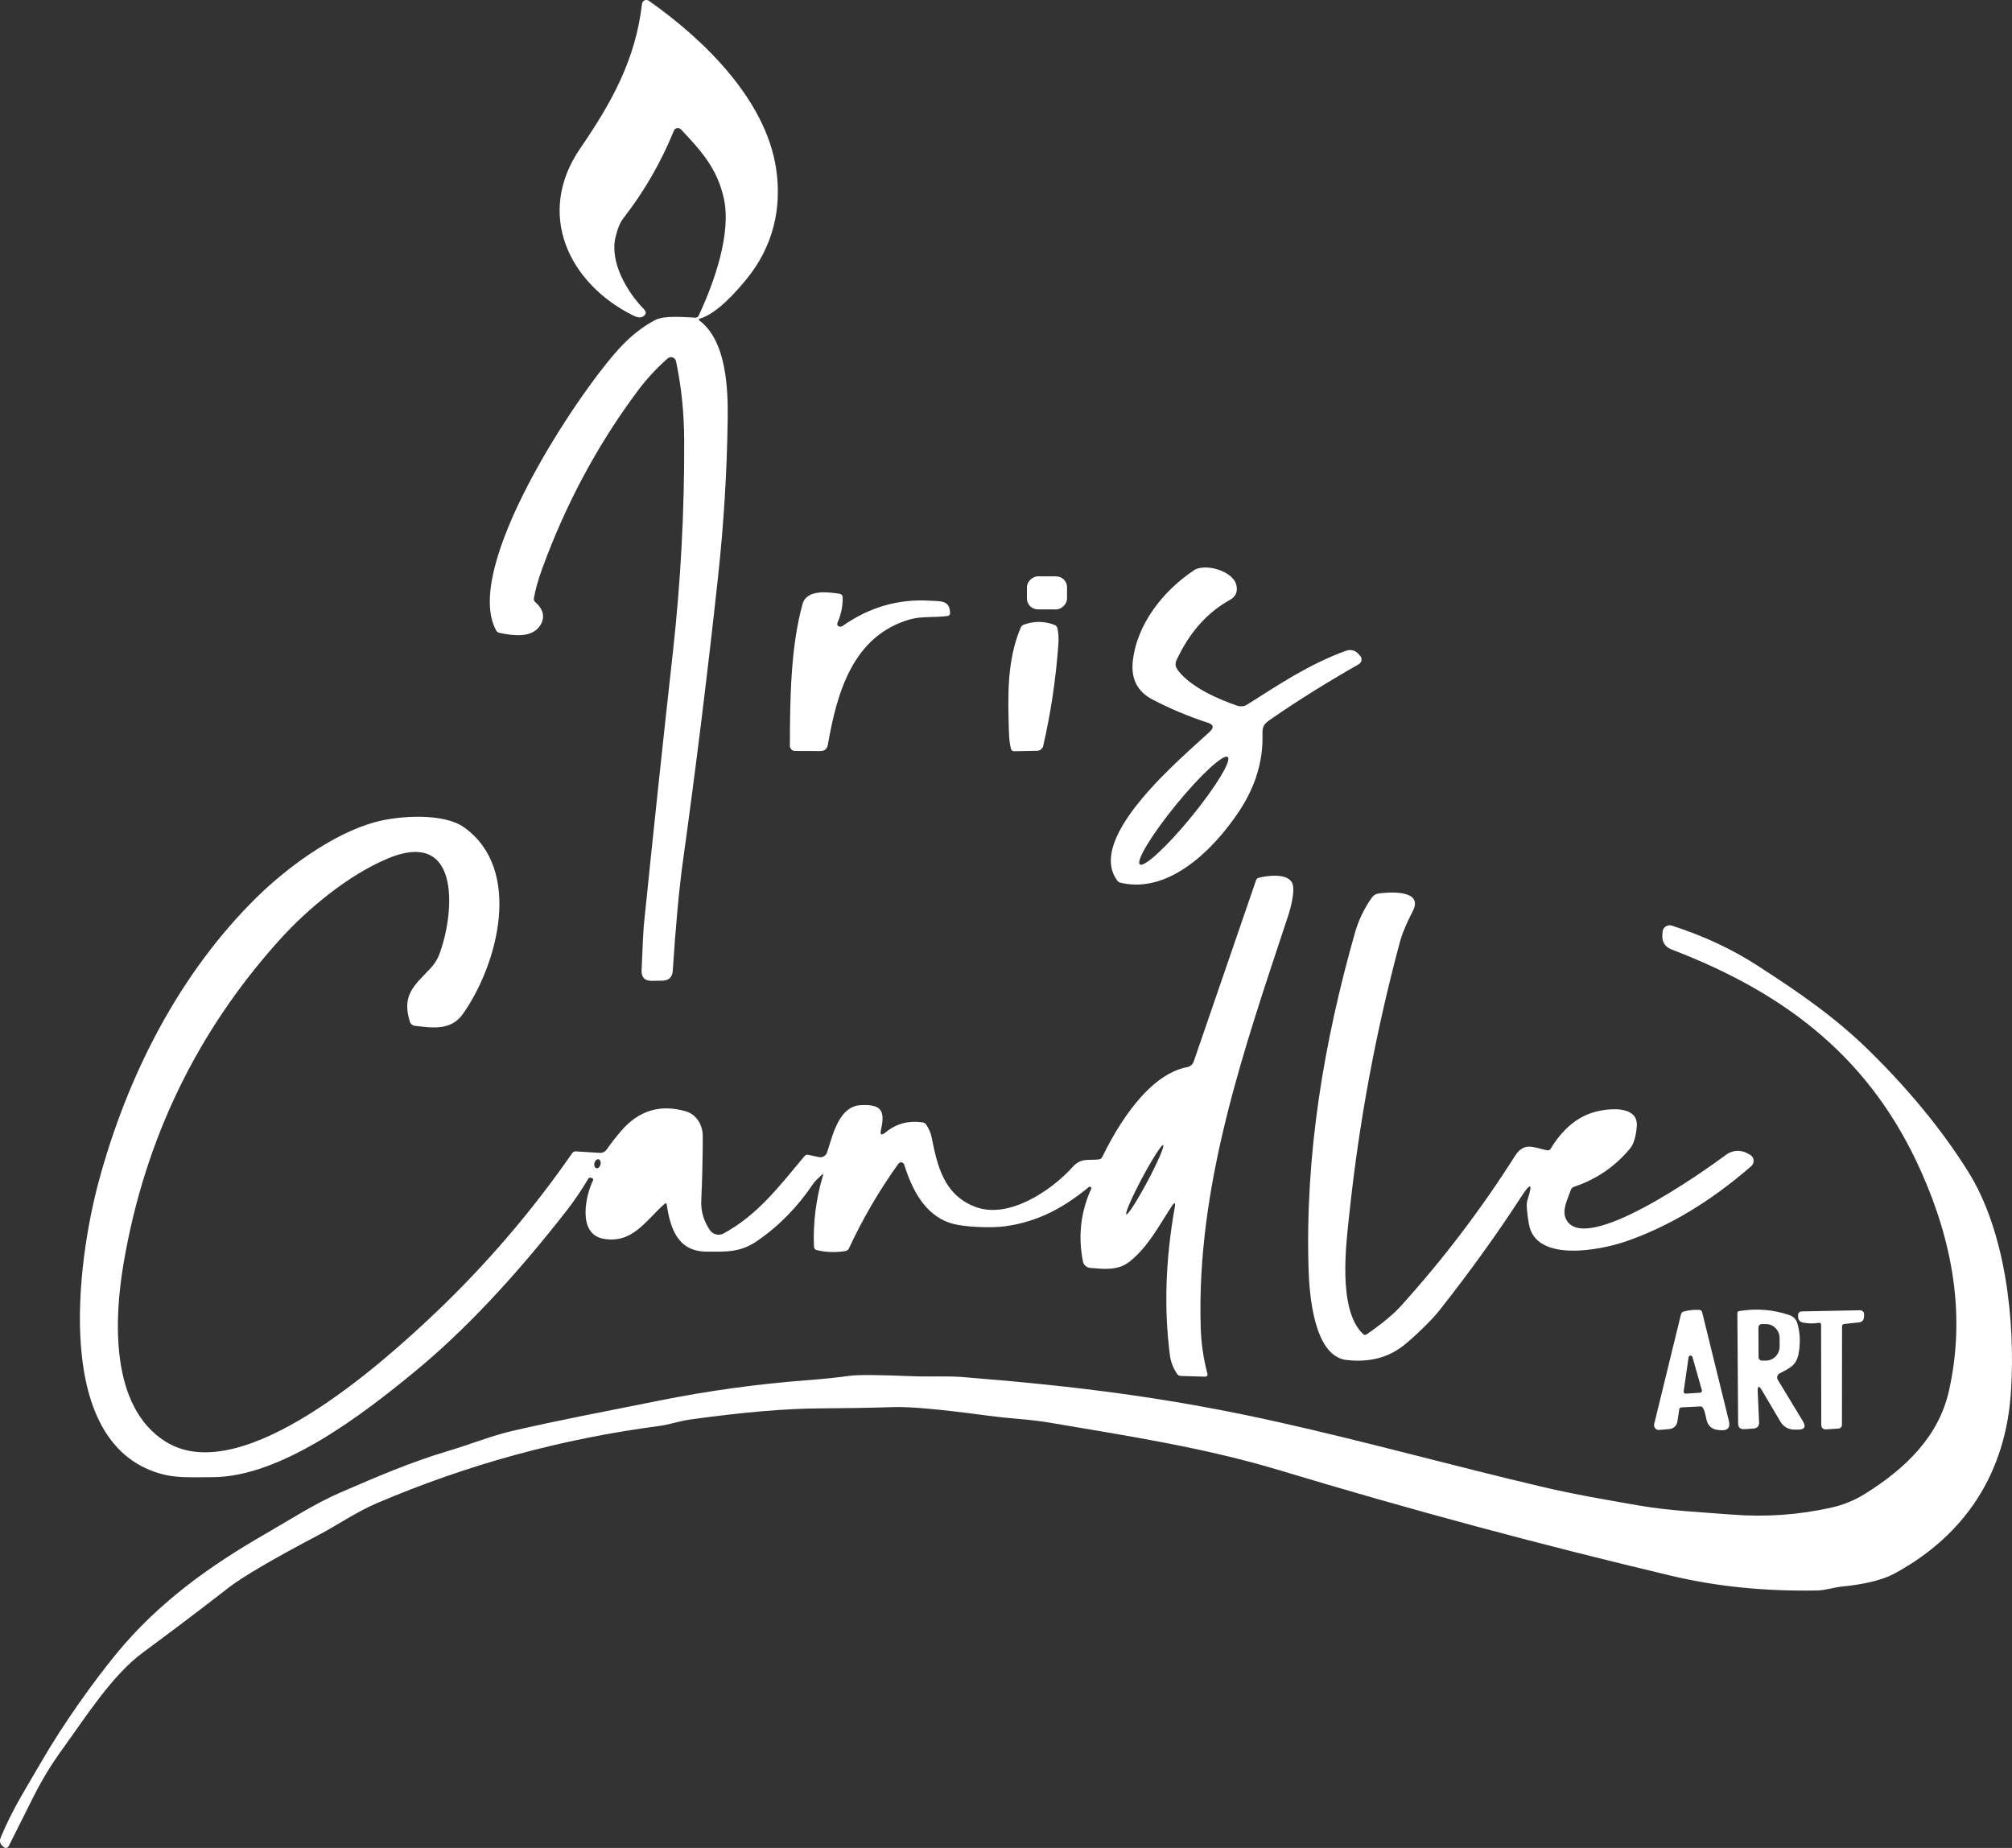
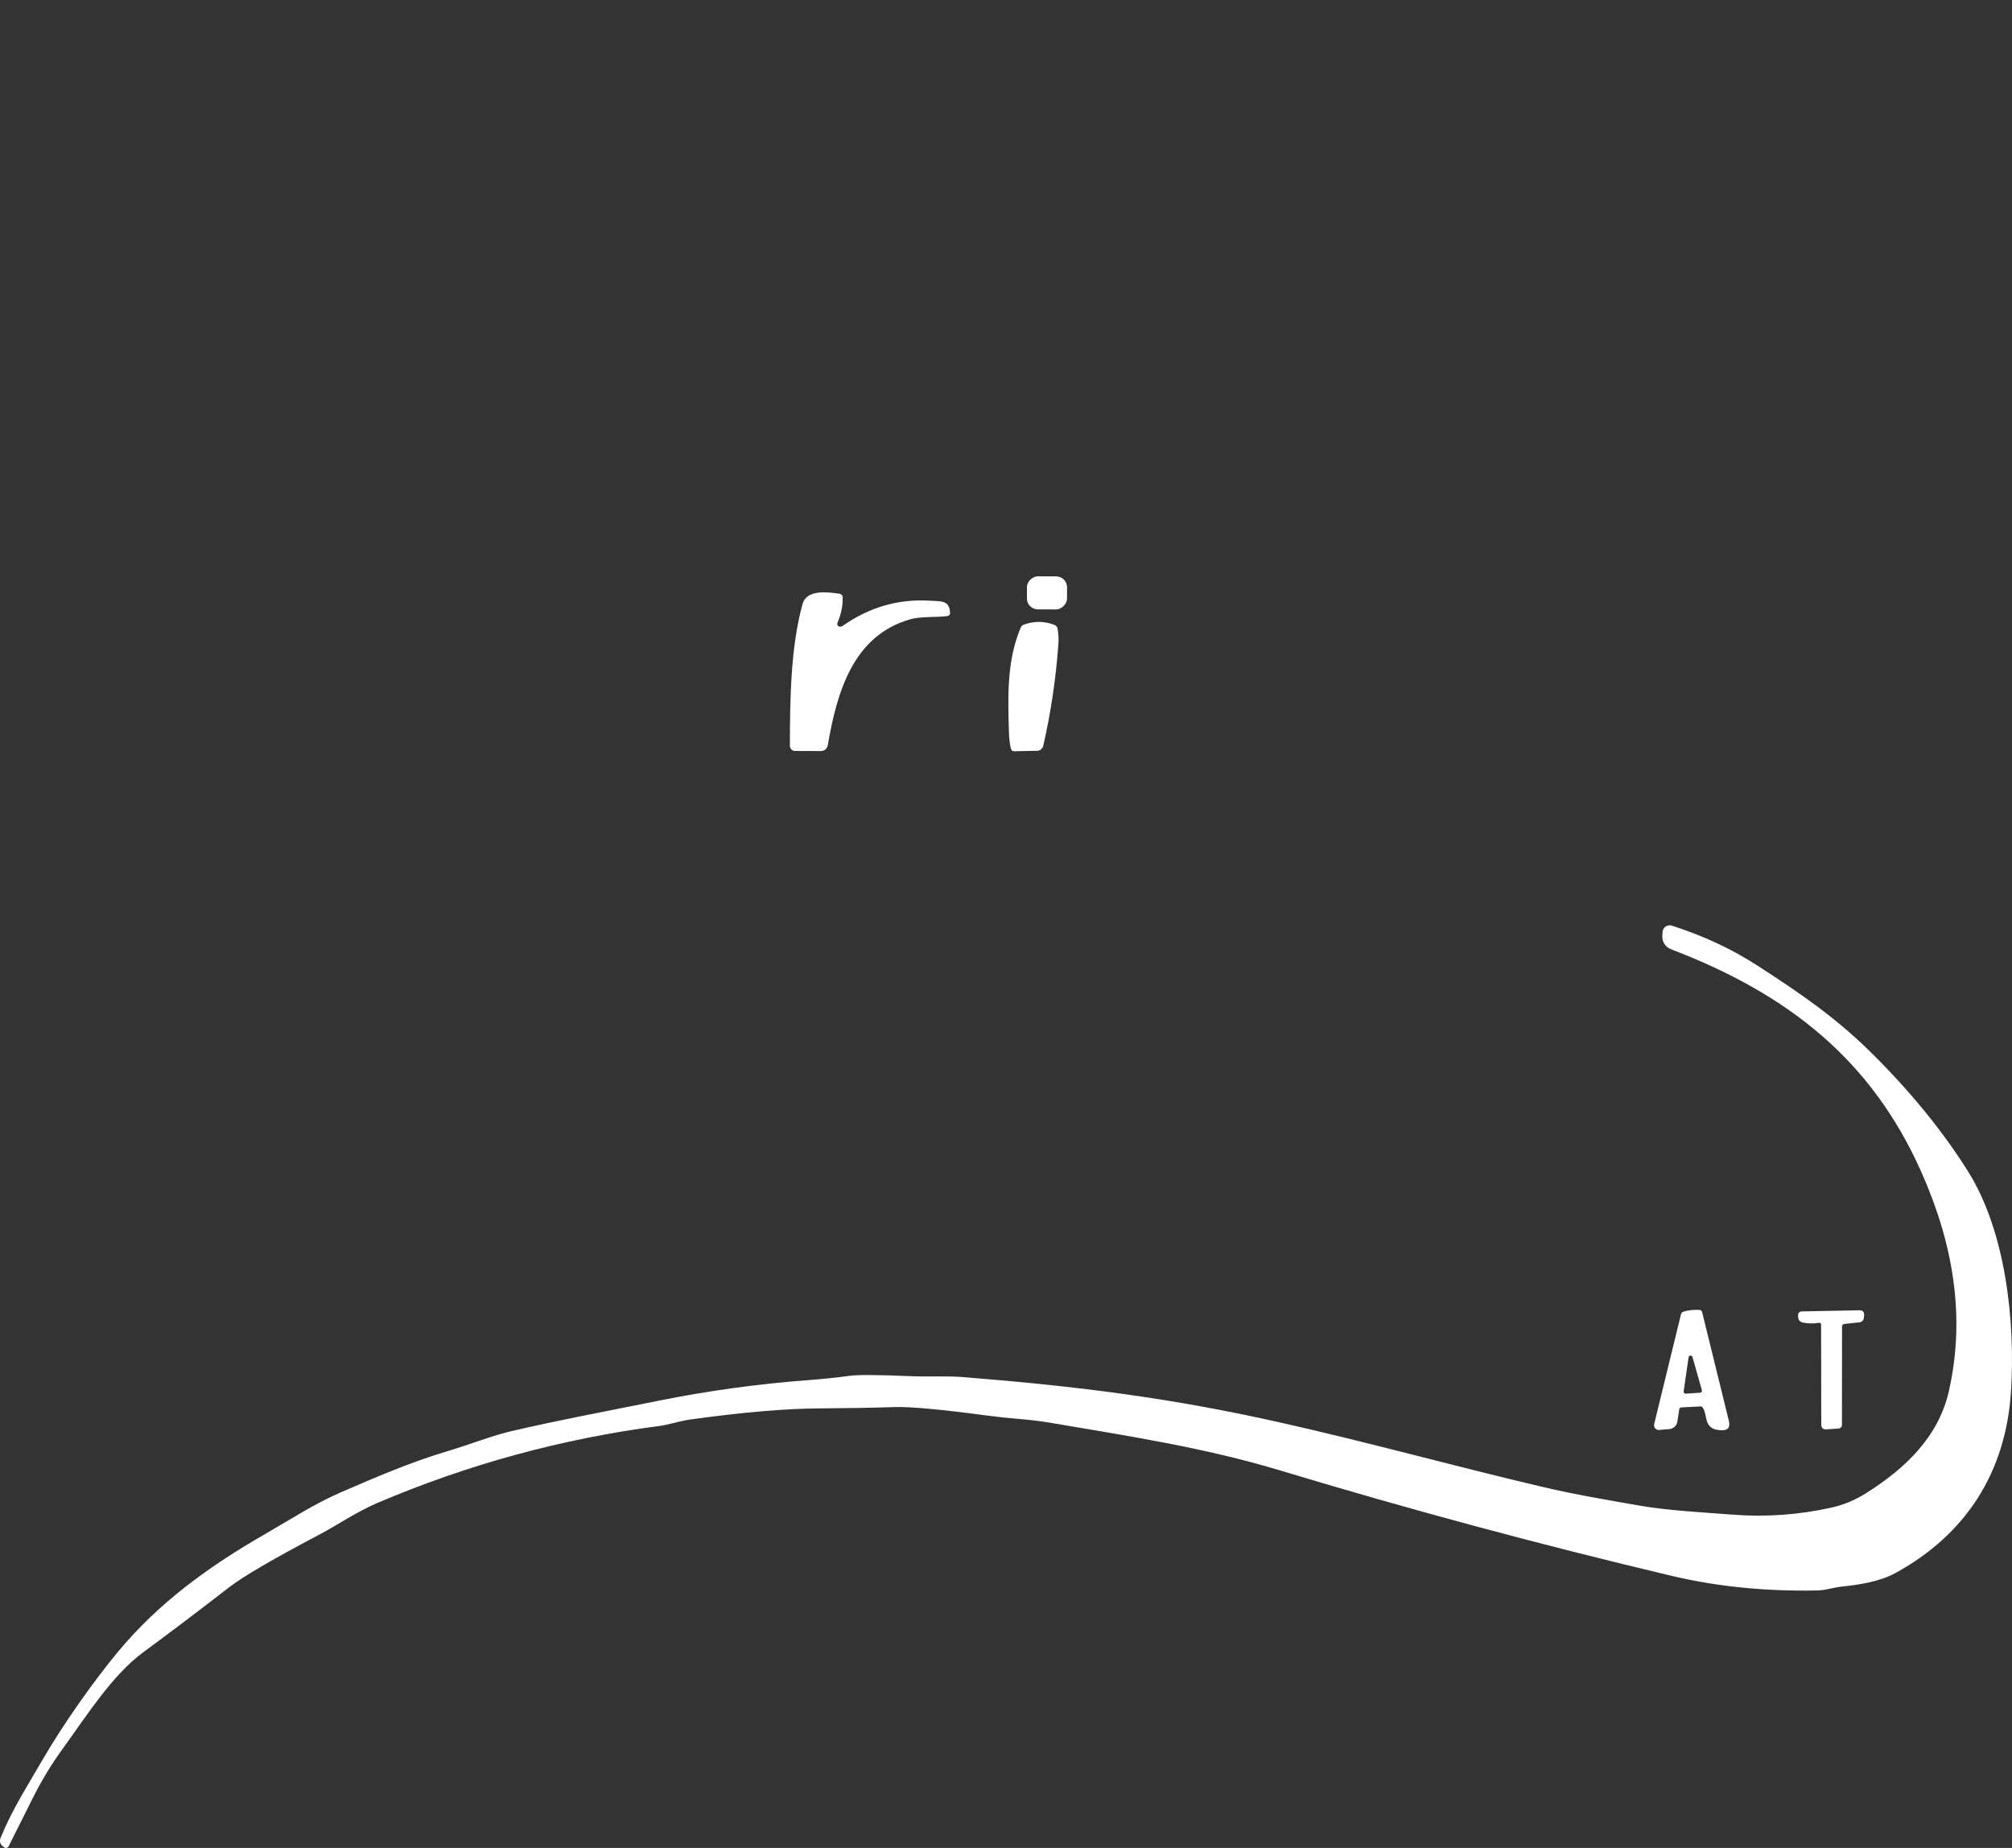
<svg xmlns="http://www.w3.org/2000/svg" id="uuid-e8549c7b-0855-405e-a552-007266b1a7a7" data-name="Layer 1" viewBox="0 0 445.49 409.13">
  <rect x="0" y="0" width="445.49" height="409.13" fill="#333333" stroke="none" />
  <defs>
    <style>
      .uuid-ab36a08b-506d-4e70-905c-98f222ee81c1 {
        fill: #fff;
      }
    </style>
  </defs>
-   <path class="uuid-ab36a08b-506d-4e70-905c-98f222ee81c1" d="m154.93,70.55c-.12.03-.2.15-.17.28.01.05.04.1.09.13,6.05,4.51,6.37,15.26,6.27,22.02-.17,11.62-.88,23.21-2.14,34.78-2.28,21.04-4.87,42.04-7.78,63-.83,5.99-1.58,14.04-2.24,24.15-.09,1.45-.87,2.19-2.33,2.21l-2.3.03c-1.57.03-2.33-.75-2.27-2.32.21-5.48.39-8.92.53-10.32,2.04-20.05,4.17-40.09,6.4-60.12,1.73-15.58,2.56-31.21,2.5-46.88-.02-6.08-.62-11.92-1.81-17.53-.13-.62-.74-1.01-1.35-.88-.19.04-.37.13-.51.26-2.49,2.21-4.67,4.56-6.54,7.07-8.91,11.91-16,25.1-21.27,39.58-.86,2.36-1.46,4.5-1.8,6.42-.06.33.04.62.29.85,1.83,1.64,2.22,3.33,1.17,5.08-1.81,3.01-6.12,2.37-9.08,1.76-.32-.07-.56-.25-.73-.54-7.59-13.73,17.51-51.7,27.07-62.23,2.6-2.87,5.32-5.04,8.17-6.51,2.04-1.05,6.38-.62,8.87-.51.34.01.58-.14.73-.45,3.39-7.25,7.27-18.1,5.58-25.89-1.45-6.66-5-10.57-9.5-15.34-.36-.38-.96-.4-1.35-.04-.1.09-.18.21-.23.34-2.81,6.93-6.52,13.37-11.13,19.3-.77,1-1.38,2.47-1.82,4.41-1.22,5.45,2.6,12.01,6.3,15.76.64.65.57,1.2-.21,1.67-.51.3-1.23.22-2.17-.25-14.29-7.12-21.61-22.53-11.72-36.96,7-10.21,12.24-19.59,13.7-32.02.06-.53.54-.92,1.07-.86.17.02.32.08.46.18,12.08,8.5,25.83,21.76,28.16,37.14,1.34,8.86-.73,17.3-6.44,24.34-2.39,2.94-6.68,7.81-10.47,8.89Z" />
-   <path class="uuid-ab36a08b-506d-4e70-905c-98f222ee81c1" d="m267.88,161.98c.97-.91.82-1.56-.44-1.97-4.29-1.4-8.38-3.11-12.26-5.14-3.3-1.73-4.76-4.52-4.37-8.35.84-8.33,6.77-15.74,13.53-20.25,2.47-1.65,8.6.11,9.39,3.19.38,1.5-.08,2.61-1.39,3.34-4.77,2.66-8.53,6.73-11.27,12.21-.69,1.37-1.28,2.09-.15,3.53,2.83,3.64,8.91,6.31,13.05,7.71.73.24,1.53.15,2.18-.26,6.97-4.4,13.49-8.83,21.75-11.87,1.16-.43,2.15-.18,2.97.75l.3.34c.44.5.39,1.26-.12,1.7-.06.06-.13.1-.2.15-7.01,3.99-13.46,8.02-19.37,12.1-1.45,1-2.01,1.44-1.95,3.39.17,5.91-1.54,11.58-5.15,17.03-5.49,8.28-15.4,18.39-26.22,15.87-.33-.07-.59-.24-.79-.51-7.1-9.6,14.56-27.38,20.51-32.96Zm-15.5,29.39c.92.76,6.03-3.95,11.4-10.52,5.37-6.56,8.98-12.5,8.06-13.25h0c-.92-.76-6.03,3.95-11.4,10.52-5.37,6.56-8.98,12.5-8.06,13.25h0Z" />
  <rect class="uuid-ab36a08b-506d-4e70-905c-98f222ee81c1" x="228.16" y="126.81" width="7.32" height="8.88" rx="2.42" ry="2.42" transform="translate(99.76 362.62) rotate(-89.8)" />
  <path class="uuid-ab36a08b-506d-4e70-905c-98f222ee81c1" d="m185.44,138.46c.28.32.76.38,1.11.13,5.92-4.16,12.37-6.03,19.35-5.6,2.45.15,4.41-.12,4.46,2.77,0,.32-.23.58-.54.62-2.79.37-5.83.03-8.28.73-12.74,3.62-16.24,16.3-18.24,27.78-.17.93-.72,1.4-1.67,1.39l-5.6-.02c-.63,0-1.14-.52-1.14-1.15.03-10.47.17-21.82,2.8-31.37.93-3.36,5.75-2.64,8.23-2.28.37.05.65.37.66.74.05,1.91-.33,3.8-1.14,5.66-.04.09-.06.19-.05.3.01.17.03.27.05.3Z" />
  <path class="uuid-ab36a08b-506d-4e70-905c-98f222ee81c1" d="m226.01,138.94c.12-.29.36-.53.66-.64,2.28-.83,4.55-.82,6.81.05.36.14.62.45.68.82.21,1.15.27,2.26.19,3.33-.54,7.66-1.66,15.2-3.36,22.62-.15.63-.7,1.09-1.35,1.1l-5.04.1c-.41.01-.67-.18-.77-.58-.25-1.01-.4-2.25-.44-3.73-.22-7.69-.51-15.72,2.62-23.07Z" />
-   <path class="uuid-ab36a08b-506d-4e70-905c-98f222ee81c1" d="m181.95,260.1c-.98.9-1.6,1.54-1.86,1.93-3.48,5.18-7.65,9.43-12.51,12.76-3.7,2.53-6.85,2.33-11.18,2.31-6.31-.03-7.97-5.1-8.76-10.33-.06-.4-.24-.47-.54-.2-4.1,3.64-7.09,8.87-13.51,7.68-5.9-1.09-3.85-9.83-2.27-12.95.08-.16,0-.35-.15-.43,0,0-.02,0-.03-.01l-.28-.11c-.26-.09-.46-.02-.61.22-1.45,2.46-3.06,4.83-4.84,7.12-11.54,14.79-22.7,26.62-33.49,35.51-11.72,9.66-29.72,23.47-45.01,23.44-3.45-.01-7.27.22-10.41-.52-25.25-5.96-19.33-47.51-14.69-64.77,6.43-23.94,18.06-46.42,35.1-63.16,6.45-6.33,16.64-13.96,26.1-16.57,5.4-1.48,15.24-2.06,19.73,1.14,13.03,9.26,7.57,30.24-.24,41.31-2.62,3.73-6.66,3.1-10.6,2.65-.55-.06-1.01-.44-1.17-.97-1.82-5.94,1.04-7.99,4.59-11.78.83-.89,1.45-1.84,1.85-2.84,3.32-8.4,5.42-28.47-11.34-21.45-8.73,3.66-17.69,11.11-23.81,17.87-18.39,20.37-29.94,44.22-34.63,71.57-2.11,12.3-3.15,32.01,9.39,39.72,17.02,10.48,48.17-17.71,59.61-28.57,11.28-10.73,21.38-22.51,30.3-35.36.2-.29.48-.43.83-.4l5.26.33c.61.04,1.2-.25,1.55-.75.94-1.35,2-2.72,3.19-4.1,3.89-4.53,8.65-5.98,14.3-4.36,2.32.67,3.78,2.94,3.78,5.49,0,4.75-.12,9.5-.33,14.24-.11,2.37.53,4.57,1.93,6.6.67.98,1.97,1.29,3.01.72,7.61-4.13,12.42-10.56,17.91-17.11.23-.27.51-.37.86-.3l2.29.5c.81.18,1.62-.28,1.87-1.06,1.23-3.76,2.59-10.23,7.49-10.44,4.33-.19,5.43,1.04,4.44,5.42-.27,1.17.07,1.38,1,.62,2.37-1.95,5.13-2.68,8.27-2.2.32.05.57.21.74.48.61.96,1,1.84,1.16,2.64,1.32,6.53,2.67,12.74,9.51,15.49,7.43,2.98,17-3.48,21.77-8.78,1.82-2.03,3.43-1.39,5.77-1.65.36-.04.62-.23.78-.56,3.47-7.15,10.24-18.27,18.84-19.89.64-.12,1.18-.59,1.4-1.23l13.8-40.13c.09-.27.31-.47.58-.54,1.73-.46,6.82-1.24,7.56,1.54.42,1.53-.4,4.98-1.06,6.95-9.77,29.52-20.34,59.59-19.33,91.18.11,3.4.59,6.75,1.46,10.05.13.5-.07.74-.58.73l-5.3-.16c-.32,0-.62-.17-.8-.43-.87-1.27-1.41-2.67-1.61-4.19-1.33-10.29-.97-21.18,1.07-32.66.21-1.17-.02-1.26-.68-.27-2.73,4.13-5.15,8.94-9.33,12.25-2.56,2.03-5.71,1.63-8.71,1.38-.79-.07-1.45-.65-1.6-1.43-1.11-5.59-.5-10.95,1.83-16.09.08-.17,0-.36-.17-.43-.11-.05-.25-.03-.35.04-5.4,4.45-11.04,7.64-18.51,8.69-2.81.4-9.2.27-12.24-.74-5.71-1.9-8.45-7.56-10.14-12.91-.12-.38-.52-.59-.9-.48-.15.05-.29.15-.38.28-4.24,5.91-7.89,12.16-10.95,18.74-.16.34-.42.54-.79.6-2.13.35-4.25.28-6.34-.21-.35-.08-.6-.39-.62-.75-.21-5.37.46-10.62,1.99-15.75.11-.37.03-.43-.26-.17Zm67.44,8.76c.34.18,2.44-3.11,4.7-7.34,0,0,0,0,0,0,2.25-4.24,3.8-7.82,3.46-8h0c-.34-.18-2.44,3.11-4.7,7.34h0c-2.25,4.24-3.8,7.82-3.46,8h0Zm-117.34-10.22c.37.09.78-.28.91-.83h0c.13-.55-.06-1.06-.43-1.15h0c-.37-.09-.78.28-.91.83,0,0,0,0,0,0-.13.55.06,1.06.43,1.15h0Z" />
-   <path class="uuid-ab36a08b-506d-4e70-905c-98f222ee81c1" d="m338.17,265.8c1.27-3.92.79-4.15-1.45-.69-5.24,8.09-11.25,16.43-18.02,25.02-1.99,2.51-5.97,6.21-7.92,7.75-3.46,2.73-7.69,3.8-12.69,3.21-7.24-.86-8.19-14.8-8.35-20.09-.79-25.34,3.36-50.16,10.26-74.46.8-2.82,2.06-5.43,3.77-7.84.35-.48.86-.8,1.44-.88,2.09-.31,10.15-.98,7.59,3.93-1.41,2.7-2.37,5.04-2.9,7.02-5.25,19.59-8.95,39.46-11.1,59.63-.72,6.76-2.71,21.53,3,26.94.25.25.53.27.82.06,3.35-2.31,5.88-4.4,7.58-6.28,9.35-10.35,17.76-21.41,25.23-33.18,2.08-3.27,4.18-1.84,7.15-1.27.3.06.6-.08.76-.34,2.46-4.07,5.46-6.71,8.99-7.91,3.03-1.04,10.49-2.02,10.08,2.96-.19,2.29-.69,3.93-1.51,4.92-3.31,3.98-7.42,6.79-12.34,8.43-.37.13-.66.41-.78.78-.66,1.97-1.99,4.36-1.07,6.33,3.92,8.43,30.49-10.48,35.5-14.2,1.35-1.01,3.17-1.13,4.65-.32l.62.34c.75.41,1.02,1.34.62,2.09-.09.16-.21.31-.35.43-8.95,7.8-18.19,13.35-27.73,16.65-5.55,1.92-19.97,4.82-21.49-3.8-.48-2.74-.6-4.48-.36-5.23Z" />
  <path class="uuid-ab36a08b-506d-4e70-905c-98f222ee81c1" d="m363.06,333.34c6.24,1.09,13.67,1.46,20.38,1.98,7.48.59,14.86.07,22.13-1.56,2.67-.6,5.19-1.65,7.58-3.16,8.75-5.51,16.06-12.49,18.36-22.6,3.8-16.75.82-33.01-6.11-48.56-10.93-24.56-29.16-39.23-55.21-49.2-1.55-.59-2.25-1.71-2.11-3.36l.04-.58c.07-.87.84-1.51,1.71-1.44.12.01.24.03.35.07,6.99,2.25,13.3,5.19,18.91,8.82,9.41,6.08,17.24,11.44,25.02,19.1,8.75,8.62,15.97,17.45,21.65,26.5,8.33,13.27,10.49,33.13,9.51,48.66-1.13,17.94-9.96,31.71-25.64,40.28-3.39,1.85-7.91,2.57-11.74,2.96-1.85.19-3.7.83-5.45.87-11.49.23-22.24-.85-32.25-3.22-29.18-6.92-58.13-14.71-86.84-23.38-16.79-5.06-33.71-7.62-50.93-10.55-1.96-.33-4.29-.61-7-.84-2.34-.19-4.67-.44-7-.75-10.09-1.35-16.87-1.97-20.34-1.86-5.5.17-11,.26-16.5.29-7.55.03-17.15.85-28.8,2.47-2.21.31-4.76,1.15-6.7,1.41-21.69,2.83-42.59,8.54-62.69,17.13-4.38,1.88-8.99,4.98-12.43,6.8-10.44,5.49-17.24,9.47-20.39,11.92-6.24,4.85-12.54,9.61-18.9,14.3-6.83,5.02-12.59,14.16-17.95,21.56-2.38,3.28-4.48,6.74-6.31,10.39-1.85,3.7-3.69,7.36-5.5,10.97-.17.33-.57.46-.9.3-.04-.02-.08-.05-.12-.08l-.25-.2c-.64-.53-.8-1.17-.49-1.94,2.5-6.13,5.79-11.22,8.96-16.71,4.9-8.49,11.67-17.96,16.85-24.24,9.17-11.09,20.35-19.14,32.79-26.29,5.58-3.21,10.93-6.71,16.77-9.23,7.84-3.38,15.11-6.56,23.73-9.14,4.86-1.45,9.63-3.39,14.36-4.47,10.74-2.47,18.2-3.83,32.38-6.68,10.92-2.19,21.93-3.7,33.04-4.53,3.06-.23,6.13-.55,9.18-.96,1.79-.24,6.41-.21,13.86.1,3.74.15,7.61-.1,11.16.19,25.63,2.04,46.09,4.65,69.86,9.97,19.55,4.37,38.89,9.75,58.4,14.33,7.12,1.68,14.37,2.91,21.57,4.16Z" />
  <path class="uuid-ab36a08b-506d-4e70-905c-98f222ee81c1" d="m371.81,312.03l-.41,2.7c-.14.9-.87,1.58-1.78,1.66l-2.25.19c-.58.05-1.09-.38-1.13-.97,0-.11,0-.23.02-.33l5.94-24.31c.08-.29.3-.52.59-.6,1.15-.32,2.32-.44,3.51-.36.31.03.51.19.58.49l5.91,24.04c.37,1.51-.21,2.21-1.76,2.1l-.42-.03c-1.58-.11-2.52-.94-2.81-2.5-.35-1.85-.75-2.76-1.22-2.74-1.43.07-2.85.15-4.28.22-.28.01-.44.16-.49.44Zm.98-3.98c-.03.24.13.46.37.5.03,0,.06,0,.1,0l3.16-.21c.24-.01.43-.22.42-.46,0-.03,0-.07-.02-.1l-2.08-7.34c-.06-.23-.3-.37-.54-.31-.17.05-.29.19-.32.36l-1.09,7.56Z" />
-   <path class="uuid-ab36a08b-506d-4e70-905c-98f222ee81c1" d="m389.19,308.13l.3,6.73c.04.87-.38,1.34-1.25,1.41l-1.96.14c-.95.07-1.42-.37-1.43-1.32l-.17-24.34c0-.28.14-.44.42-.49,3.83-.63,7.54-.33,11.15.91.83.28,1.47.95,1.71,1.79.63,2.13.72,4.41.26,6.82-.52,2.71-2.26,3.23-4.2,4.29-.49.26-.67.88-.41,1.37,0,.02.02.03.03.05l5.53,9.13c.77,1.27.41,1.9-1.08,1.89h-.78c-1.38-.02-2.42-.62-3.12-1.81l-4.05-6.85c-.69-1.17-1.01-1.08-.95.28Zm.15-14.24l.04,6.6c0,.41.33.74.74.74h.92c1.66-.02,3.01-1.43,3-3.15v-1.82c0-1.73-1.36-3.13-3.03-3.12,0,0,0,0,0,0h-.92c-.41.01-.74.34-.74.75Z" />
  <path class="uuid-ab36a08b-506d-4e70-905c-98f222ee81c1" d="m402.71,292.87c-1.17.19-2.32.17-3.46-.05-.74-.14-1.11-.59-1.12-1.34v-.35c-.01-.43.34-.78.77-.79l12.72-.25c.83-.02,1.21.38,1.12,1.21l-.05.47c-.05.53-.46.94-.98.99l-3.33.36c-.35.04-.52.23-.52.58l-.02,21.66c0,.58-.29.89-.86.92l-2.55.17c-.78.05-1.17-.31-1.17-1.09l-.04-22.06c0-.34-.17-.48-.51-.43Z" />
</svg>